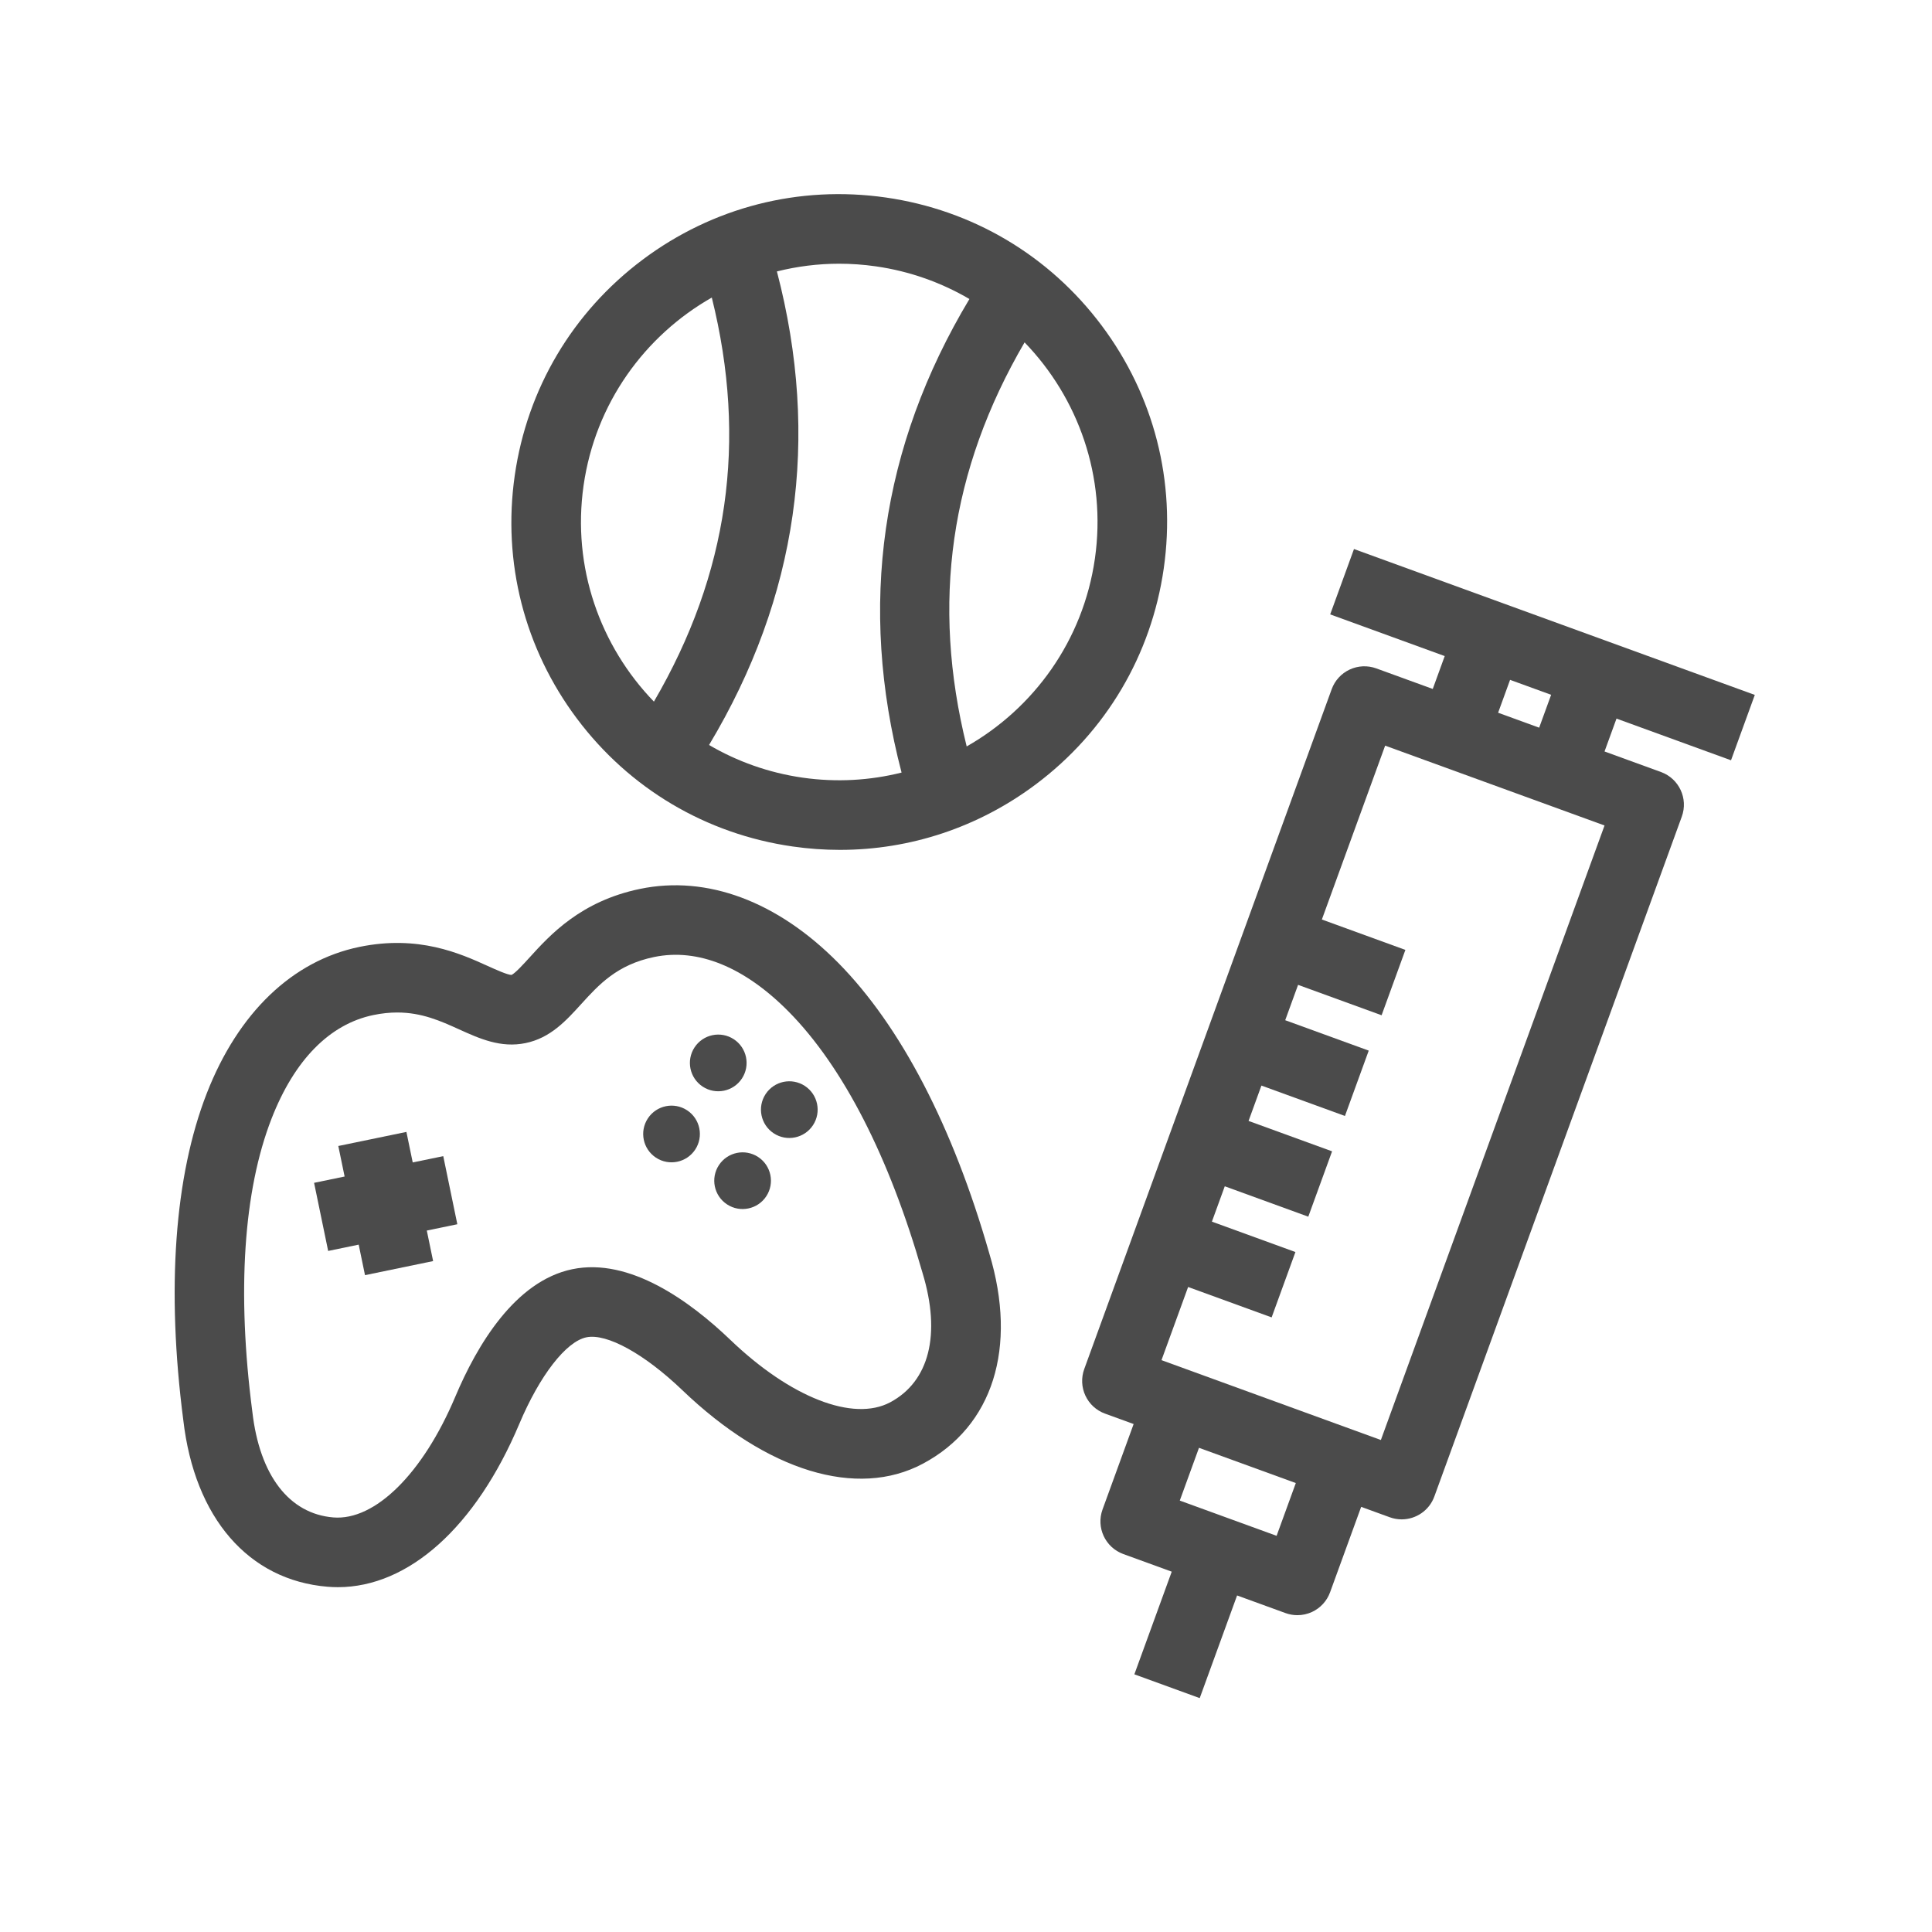
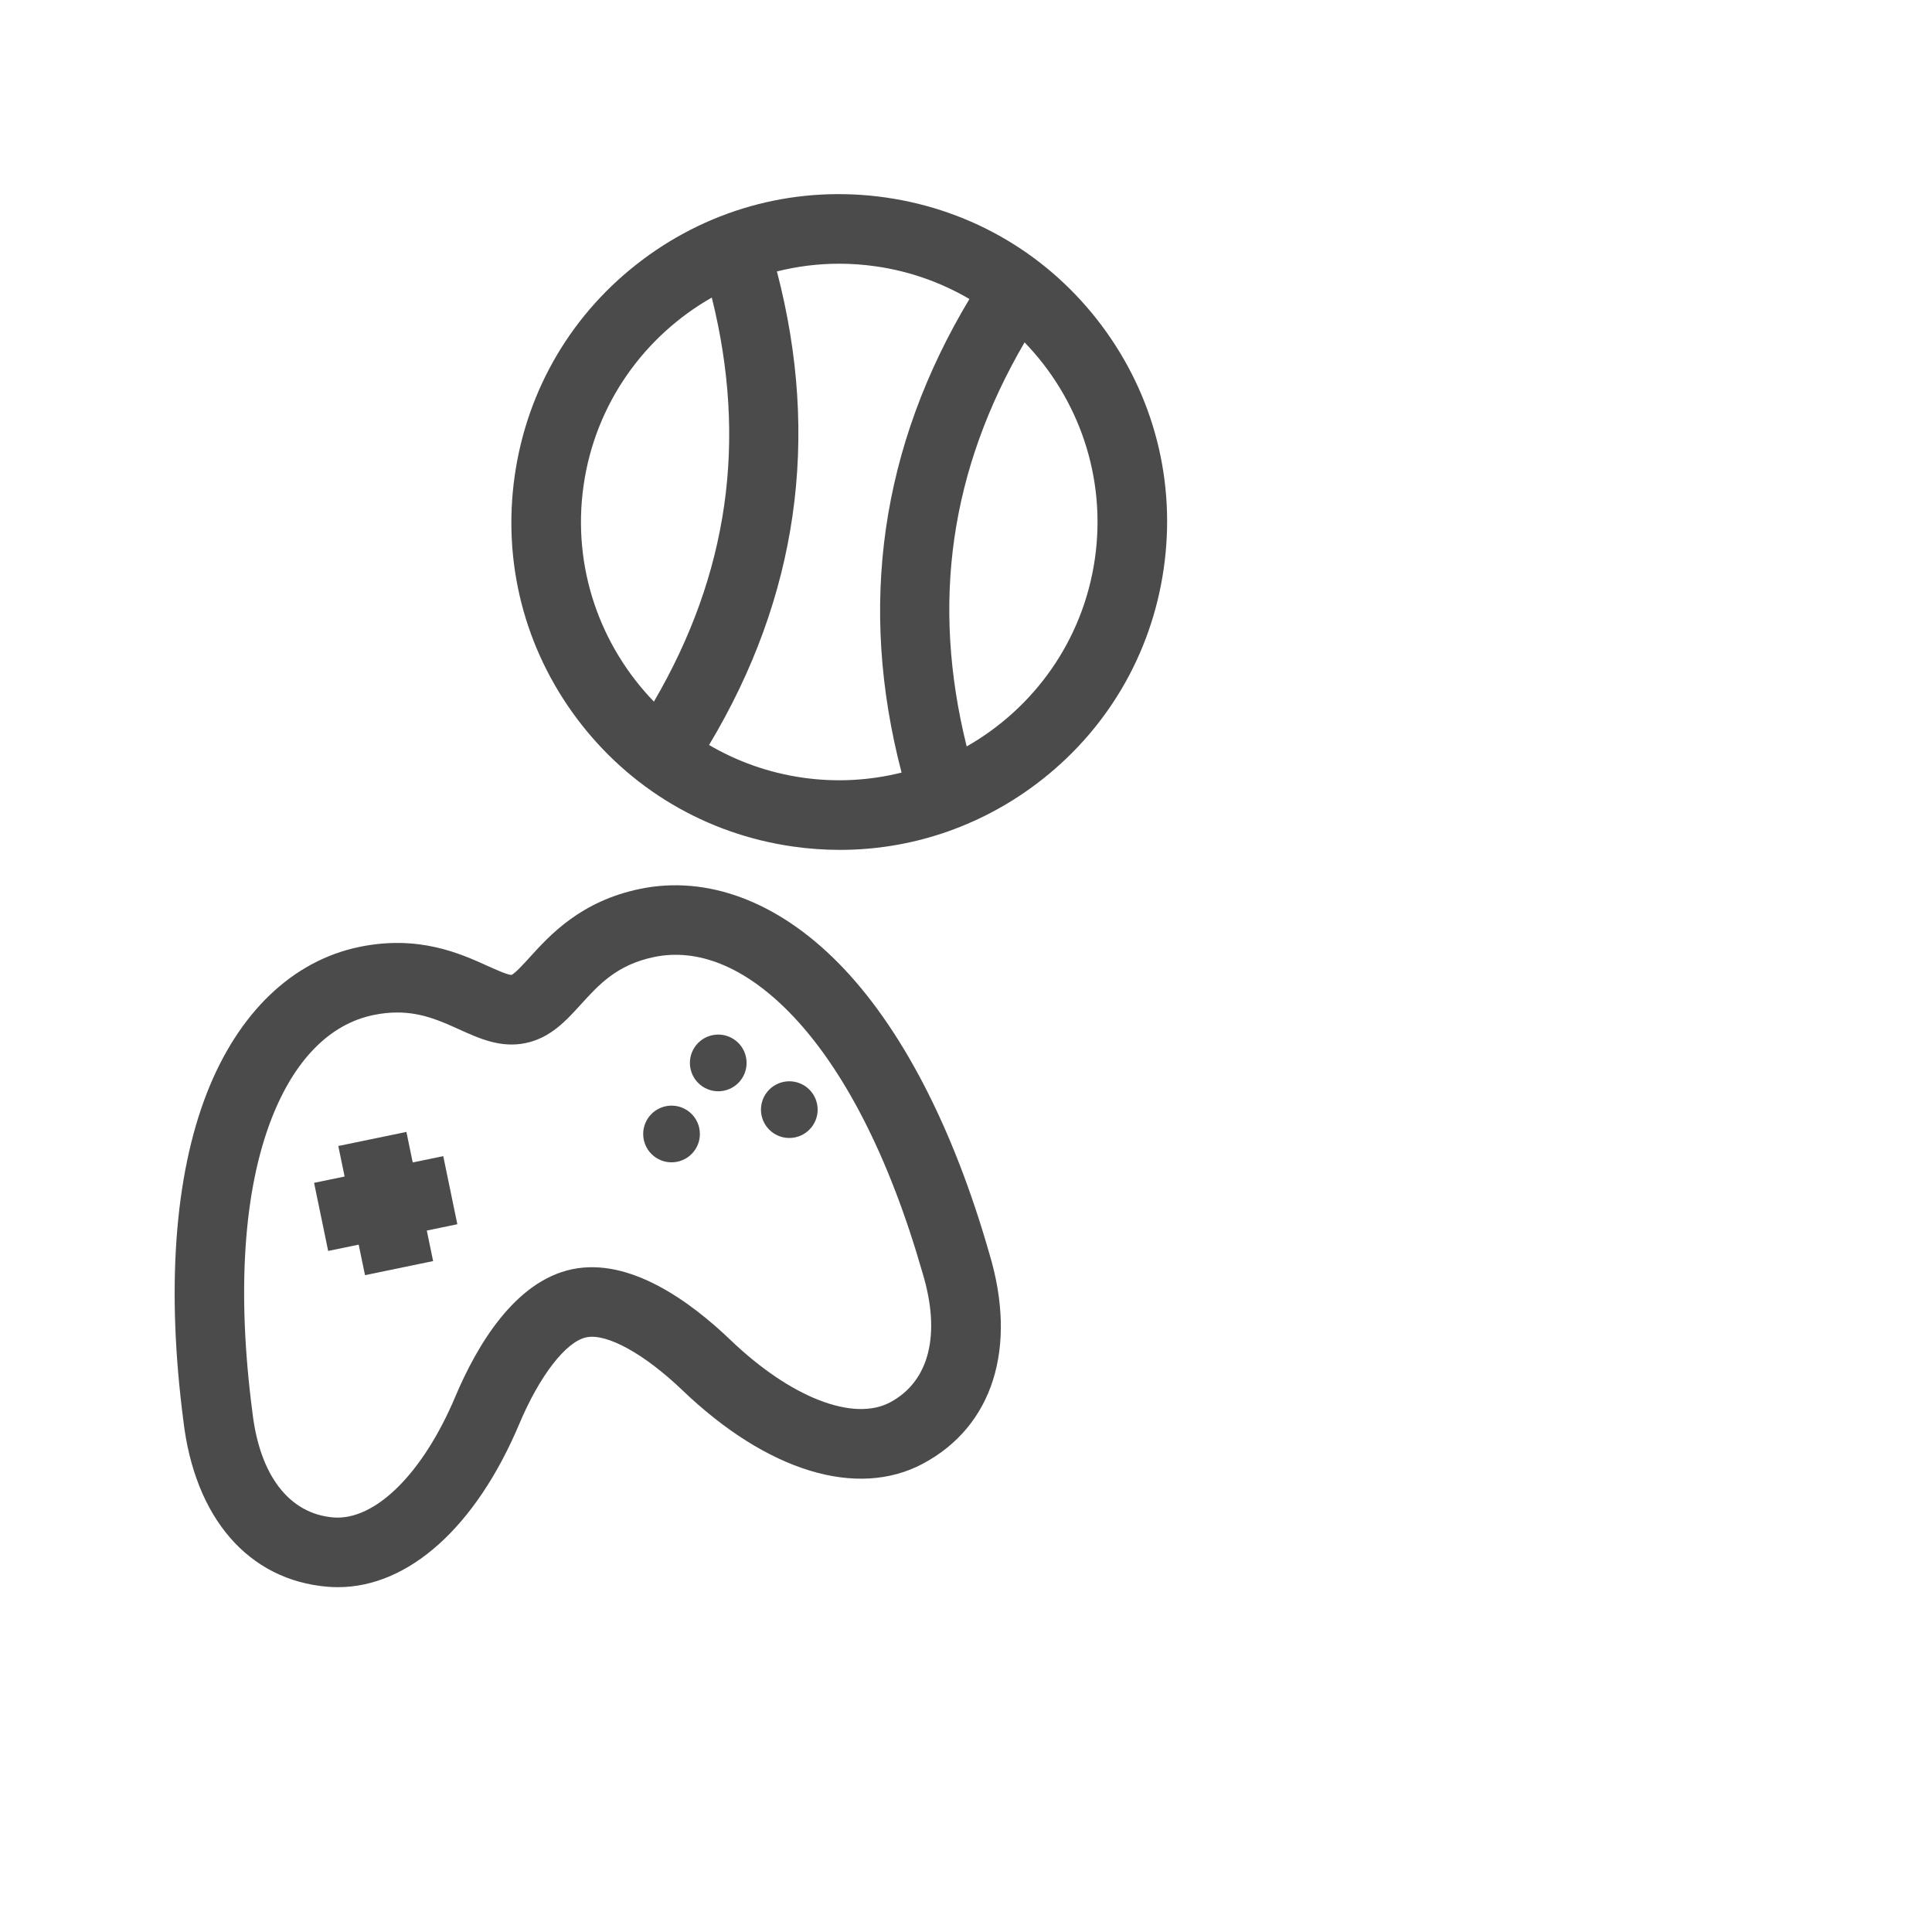
<svg xmlns="http://www.w3.org/2000/svg" id="_レイヤー_3" data-name="レイヤー 3" width="500" height="500" viewBox="0 0 500 500">
  <path d="M216.923,249.172c-15.728-15.919-33.935-22.713-51.273-19.129-15.351,3.174-23.302,11.923-28.563,17.713-1.503,1.654-3.758,4.136-4.711,4.558-1.044-.009-4.105-1.395-6.145-2.318-7.127-3.227-17.897-8.105-33.233-4.934-17.336,3.584-31.359,17.041-39.485,37.892-8.363,21.46-10.465,50.694-6.079,84.543,2.918,25.331,16.876,41.461,37.347,43.152.891.074,1.78.11,2.668.11,18.3-0,35.691-15.562,46.943-42.248,5.28-12.528,12.099-21.328,17.372-22.418,5.271-1.086,15.021,4.286,24.838,13.694,21.926,21.006,45.198,28.114,62.25,19.011,18.124-9.668,24.541-30.012,17.175-54.425-9.395-32.813-22.916-58.817-39.103-75.202ZM230.377,362.918c-9.555,5.098-25.774-1.231-41.322-16.126-10.488-10.052-26.104-21.397-40.937-18.325-14.834,3.066-24.673,19.668-30.314,33.053-8.367,19.841-20.762,32.079-31.542,31.191-11.439-.945-19.076-10.905-20.954-27.327-.005-.045-.011-.091-.017-.136-4.01-30.892-2.284-57.088,4.991-75.757,5.921-15.192,15.035-24.459,26.357-26.801,2.214-.458,4.257-.656,6.166-.656,6.369,0,11.247,2.208,15.999,4.36,5.304,2.401,10.787,4.884,17.215,3.556s10.474-5.781,14.387-10.088c4.559-5.016,9.272-10.204,18.886-12.191,11.327-2.339,23.366,2.554,34.824,14.152,14.082,14.254,26.054,37.618,34.622,67.568.013.044.025.088.039.132,4.789,15.82,1.727,27.992-8.401,33.396Z" fill="#4b4b4b" />
  <path d="M177.823,287.344c-3.385-2.225-7.934-1.285-10.159,2.1-2.225,3.385-1.285,7.934,2.1,10.159s7.934,1.285,10.159-2.1,1.285-7.934-2.1-10.159Z" fill="#4b4b4b" />
  <path d="M192.012,279.114c2.225-3.385,1.285-7.934-2.1-10.159-3.385-2.226-7.934-1.285-10.159,2.1-2.226,3.385-1.285,7.934,2.1,10.159s7.934,1.285,10.159-2.1Z" fill="#4b4b4b" />
-   <path d="M196.213,299.432c-3.385-2.225-7.934-1.285-10.159,2.1s-1.285,7.934,2.1,10.159c3.385,2.226,7.934,1.285,10.159-2.1,2.225-3.385,1.285-7.934-2.1-10.159Z" fill="#4b4b4b" />
  <path d="M208.301,281.043c-3.385-2.225-7.934-1.285-10.159,2.1s-1.285,7.934,2.1,10.159c3.385,2.225,7.934,1.285,10.159-2.1,2.226-3.385,1.285-7.934-2.1-10.159Z" fill="#4b4b4b" />
  <polygon points="106.812 300.839 105.179 292.938 87.552 296.582 89.186 304.483 81.285 306.116 84.928 323.743 92.829 322.11 94.463 330.011 112.09 326.368 110.456 318.466 118.357 316.833 114.714 299.206 106.812 300.839" fill="#4b4b4b" />
  <path d="M285.088,84.218c-13.589-18.135-33.427-29.892-55.859-33.106-22.429-3.211-44.773,2.501-62.908,16.089-18.135,13.589-29.892,33.427-33.106,55.859-3.214,22.432,2.5,44.773,16.089,62.908s33.427,29.892,55.859,33.106c4.083.585,8.159.874,12.21.874,18.211,0,35.863-5.848,50.697-16.963,18.135-13.589,29.892-33.427,33.106-55.859,3.214-22.432-2.5-44.773-16.089-62.908ZM151.033,125.614c3.044-21.246,15.832-38.73,33.181-48.606,9.226,37.134,4.3,71.523-14.982,104.572-13.878-14.351-21.243-34.72-18.199-55.966ZM207.716,201.256c-8.81-1.262-16.967-4.212-24.212-8.454,22.943-38.252,28.838-79.401,17.56-122.556,5.186-1.297,10.577-1.997,16.087-1.997,3.143,0,6.324.223,9.524.681,8.81,1.262,16.967,4.212,24.212,8.454-22.943,38.252-28.839,79.401-17.56,122.557-8.145,2.037-16.801,2.578-25.611,1.315ZM283.359,144.573c-3.044,21.245-15.833,38.727-33.181,48.604-9.226-37.133-4.299-71.521,14.983-104.57,13.878,14.351,21.243,34.72,18.199,55.966Z" fill="#4b4b4b" />
-   <path d="M447.986,196.758l6.156-16.914-103.733-37.755-6.156,16.914,29.639,10.788-3.097,8.509-14.619-5.321c-2.243-.817-4.718-.709-6.882.3-2.163,1.009-3.837,2.835-4.653,5.079l-64.041,175.951c-.816,2.243-.709,4.718.3,6.882,1.009,2.163,2.835,3.837,5.079,4.653l7.403,2.694-8.048,22.113c-1.7,4.671.708,9.835,5.379,11.535l12.529,4.56-9.67,26.568,16.914,6.156,9.67-26.568,12.529,4.56c.996.363,2.038.543,3.078.543,1.302,0,2.601-.283,3.804-.843,2.163-1.009,3.837-2.835,4.654-5.079l8.048-22.112,7.403,2.694c1.016.37,2.055.545,3.078.545,3.676,0,7.127-2.27,8.458-5.924l64.041-175.95c1.7-4.671-.708-9.835-5.379-11.535l-14.619-5.321,3.097-8.509,29.639,10.788ZM330.384,397.469l-25.058-9.121,4.97-13.655,25.058,9.12-4.97,13.655ZM357.371,372.672l-56.778-20.666,6.891-18.933,21.615,7.867,6.156-16.914-21.615-7.867,3.33-9.15,21.615,7.867,6.156-16.914-21.615-7.867,3.33-9.15,21.615,7.867,6.156-16.914-21.615-7.867,3.33-9.15,21.615,7.867,6.156-16.914-21.615-7.867,16.377-44.997,56.778,20.666-57.884,159.036ZM398.336,188.323l-10.626-3.868,3.097-8.509,10.626,3.868-3.097,8.509Z" fill="#4b4b4b" />
</svg>